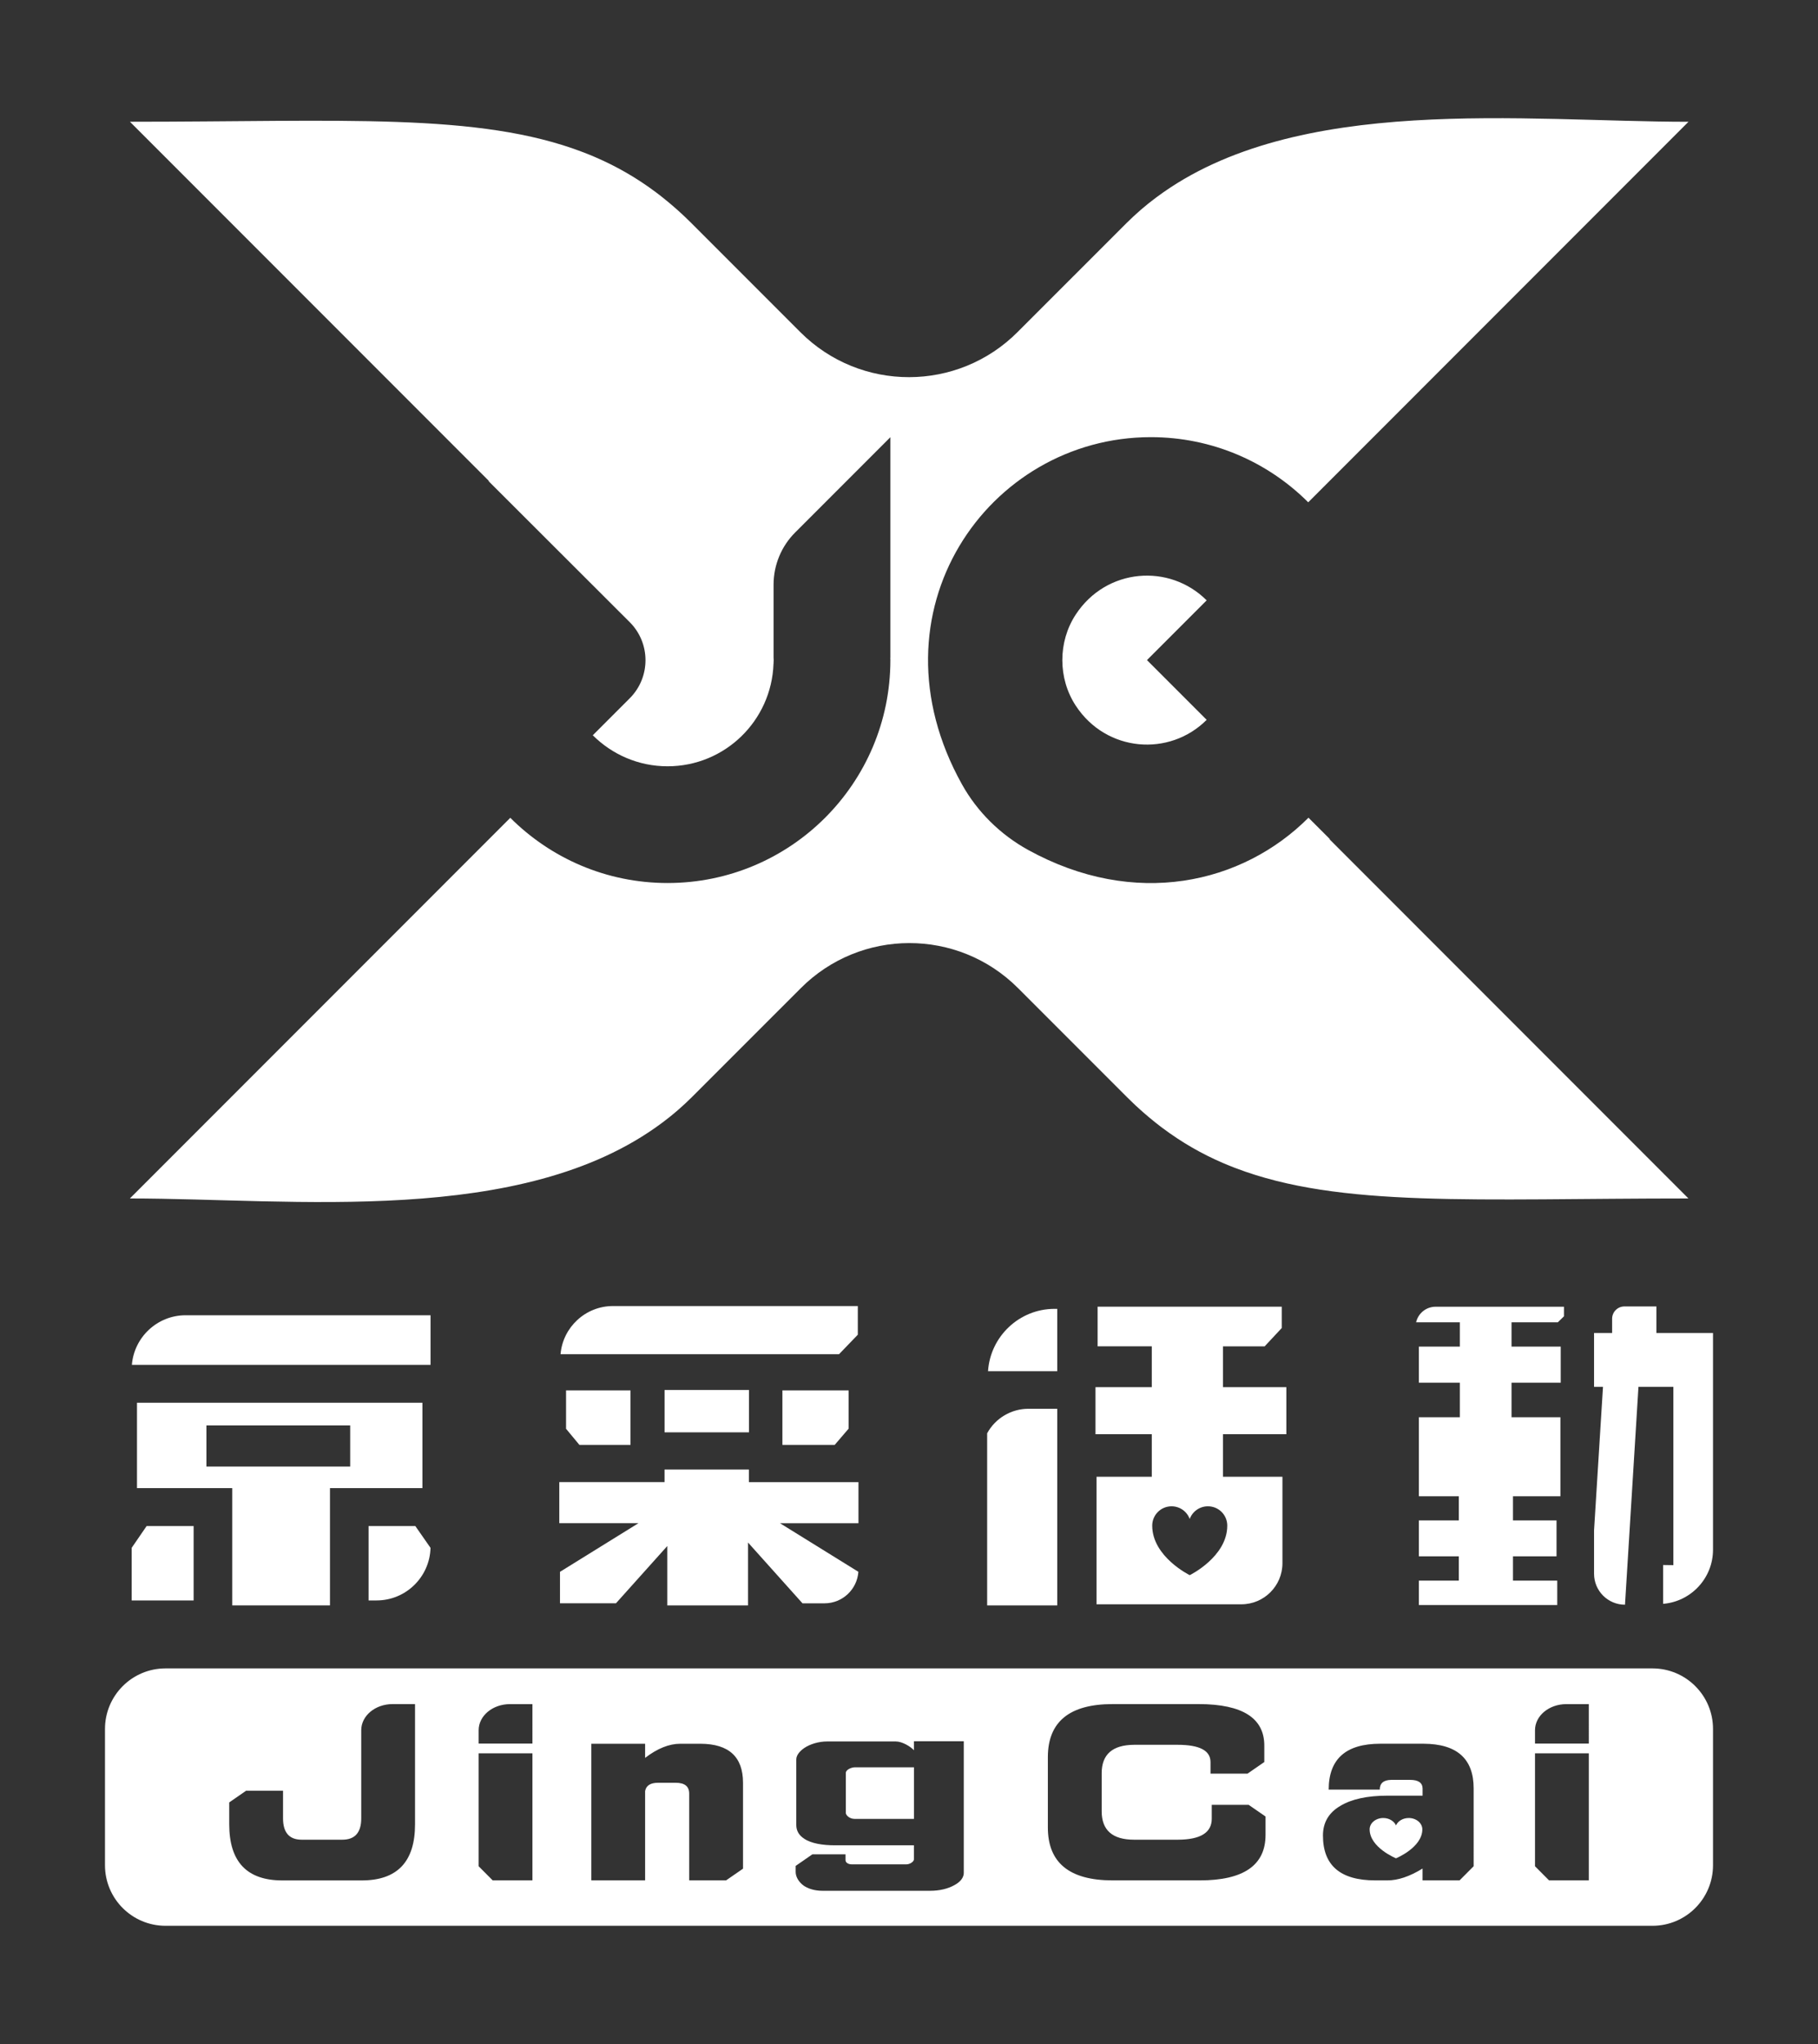
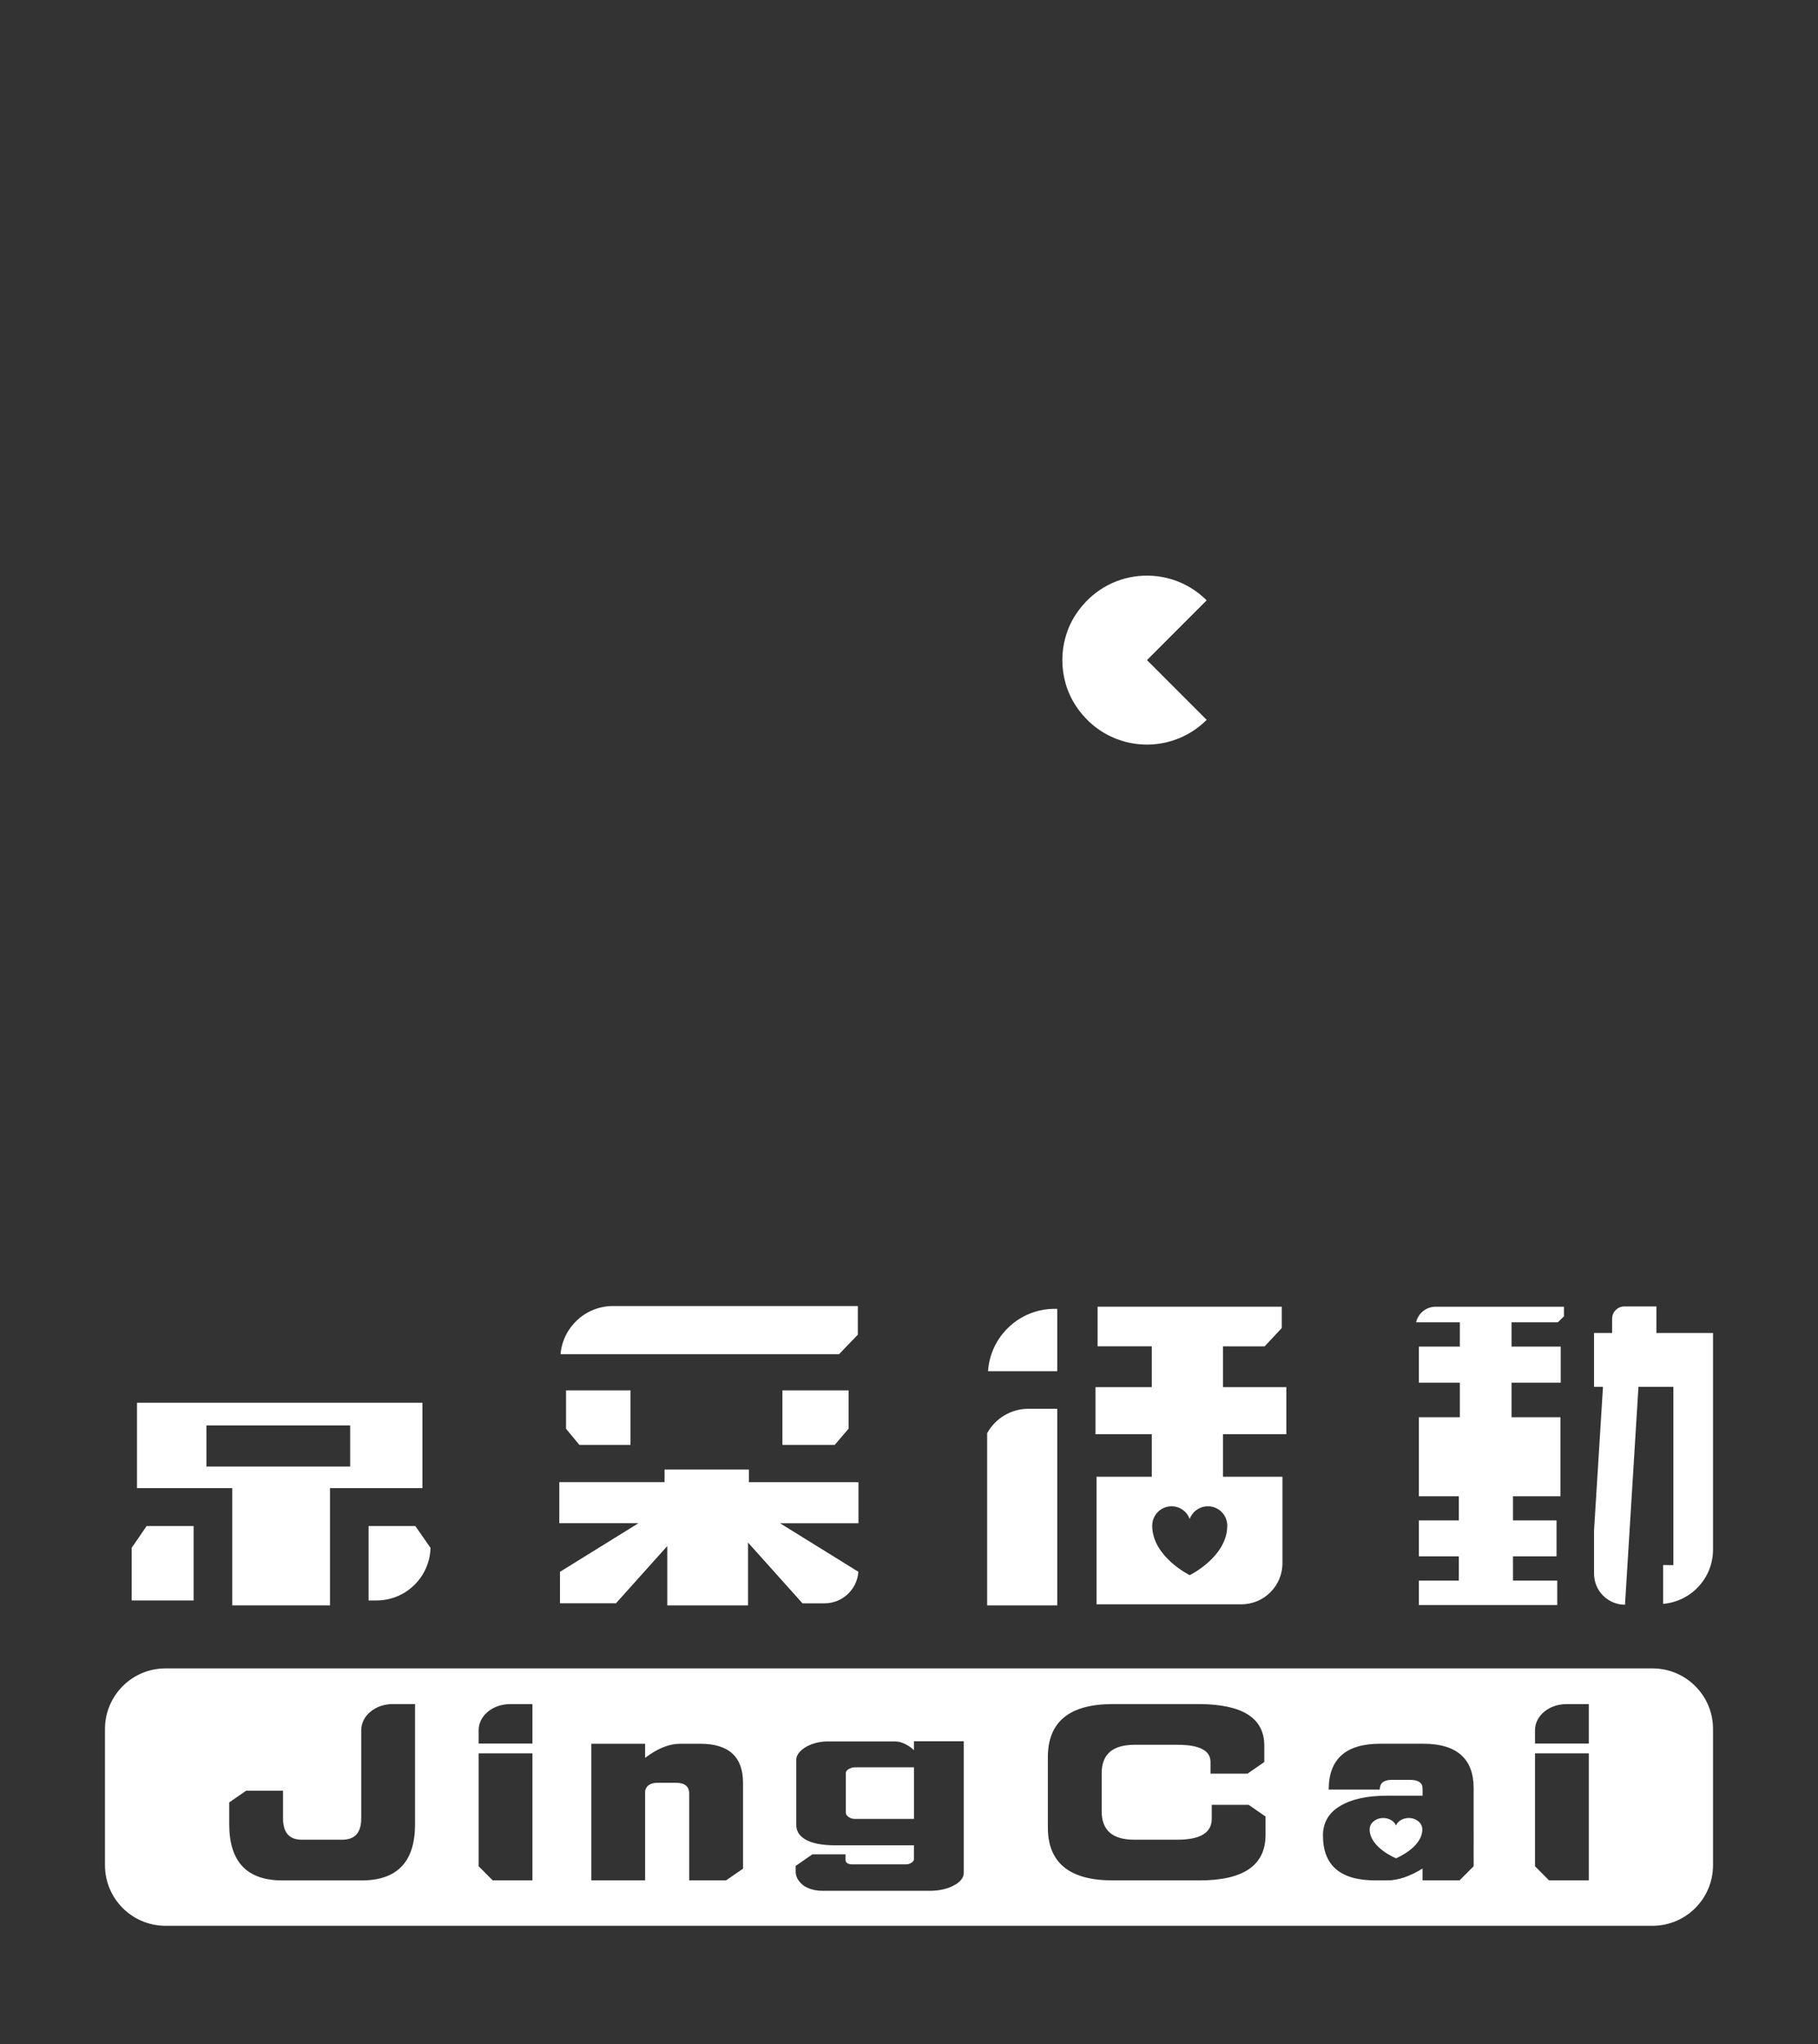
<svg xmlns="http://www.w3.org/2000/svg" version="1.1" id="圖層_3" x="0px" y="0px" viewBox="0 0 557.62 626.55" style="enable-background:new 0 0 557.62 626.55;" xml:space="preserve">
  <rect x="0" y="0" width="557.62" height="626.55" fill="#333333" stroke="none" />
  <style type="text/css">
	.st0{fill-rule:evenodd;clip-rule:evenodd;fill:#FFFFFF;}
	.st1{fill:#FFFFFF;}
</style>
  <g>
    <g>
-       <path class="st0" d="M408.04,257.34l-6.7-6.69c-20.28,20.3-53.27,27.91-86.02,9.86c-8.45-4.66-15.54-11.62-20.24-20.04    C265.57,187.63,303.02,134,352.99,134c18.84,0,35.91,7.63,48.27,19.97L517.89,37.33c-50.05,0-120.19-8.74-163.01,23.02    c-0.13,0.09-0.25,0.19-0.38,0.28c-0.62,0.47-1.24,0.94-1.85,1.43c-0.2,0.16-0.4,0.32-0.6,0.47c-0.55,0.44-1.09,0.89-1.62,1.35    c-0.22,0.19-0.45,0.38-0.67,0.57c-0.53,0.46-1.05,0.93-1.57,1.41c-0.21,0.19-0.42,0.37-0.62,0.56c-0.71,0.66-1.42,1.34-2.11,2.03    l-33.3,33.29c-18.37,18.46-48.24,18.5-66.66,0.09l-33.38-33.38c-0.69-0.69-1.39-1.37-2.09-2.03c-0.23-0.22-0.46-0.43-0.68-0.64    c-0.48-0.45-0.96-0.89-1.45-1.32c-0.27-0.24-0.53-0.48-0.8-0.71c-0.52-0.46-1.05-0.91-1.57-1.35c-0.5-0.42-1-0.83-1.51-1.24    c-0.3-0.24-0.59-0.48-0.89-0.72c-0.46-0.37-0.93-0.72-1.39-1.08c-0.17-0.13-0.35-0.26-0.53-0.4c-5.89-4.41-12.06-7.96-18.65-10.79    c-0.1-0.04-0.2-0.09-0.3-0.13c-0.43-0.18-0.86-0.36-1.29-0.54c-0.58-0.24-1.17-0.47-1.76-0.7c-0.14-0.05-0.28-0.11-0.42-0.16    c-32.1-12.27-73.94-9.32-138.94-9.32l110.29,110.29c-0.14-0.09-0.29-0.18-0.43-0.27l43.43,43.36c6.46,6.44,6.46,16.9,0.01,23.35    l0,0l-11.33,11.33c5.88,5.86,13.97,9.51,22.93,9.51c17.6,0,31.9-13.98,32.5-31.44h0.02v-0.42c0-0.23,0.04-0.46,0.04-0.7    c0-0.23-0.03-0.46-0.04-0.7v-22.42c0-6,2.38-11.76,6.63-16l29.2-29.2v67.62h-0.02c0,0.23,0.02,0.46,0.02,0.7    c0,37.75-30.6,68.34-68.34,68.34c-18.85,0-35.88-7.65-48.24-19.99L39.84,367.36c50.05,0,120.19,8.74,163.01-23.02    c0.13-0.09,0.25-0.19,0.38-0.28c0.62-0.47,1.24-0.95,1.85-1.43c0.2-0.16,0.4-0.32,0.6-0.47c0.55-0.44,1.09-0.89,1.62-1.35    c0.22-0.19,0.45-0.38,0.67-0.57c0.53-0.46,1.05-0.93,1.57-1.41c0.21-0.19,0.42-0.37,0.62-0.56c0.71-0.66,1.42-1.34,2.11-2.03    l33.3-33.29c18.37-18.46,48.24-18.5,66.66-0.09l33.38,33.38c0.69,0.69,1.39,1.37,2.09,2.03c0.23,0.22,0.46,0.43,0.68,0.64    c0.48,0.45,0.96,0.89,1.45,1.32c0.27,0.24,0.53,0.48,0.8,0.71c0.52,0.46,1.05,0.91,1.57,1.35c0.5,0.42,1,0.83,1.51,1.24    c0.3,0.24,0.59,0.48,0.89,0.72c0.46,0.36,0.93,0.72,1.39,1.08c0.17,0.13,0.35,0.26,0.53,0.4c5.89,4.41,12.06,7.96,18.65,10.79    c0.1,0.04,0.2,0.09,0.3,0.13c0.43,0.18,0.86,0.36,1.29,0.53c0.58,0.24,1.17,0.47,1.76,0.7c0.14,0.05,0.28,0.11,0.42,0.16    c32.1,12.27,73.94,9.32,138.94,9.32L407.6,257.07C407.75,257.16,407.89,257.25,408.04,257.34z" />
      <g>
        <path class="st0" d="M329.95,188.38c-5.48,8.36-5.48,19.56,0,27.92c9.37,14.3,28.76,15.76,40.16,4.35c0,0,0,0,0,0l-18.31-18.31     c0,0,0,0,0,0l18.31-18.31c0,0,0,0,0,0C358.7,172.63,339.32,174.08,329.95,188.38z" />
      </g>
    </g>
    <g>
      <polygon class="st1" points="40.39,474.45 40.39,490.58 59.39,490.58 59.39,467.78 44.97,467.78   " />
      <path class="st1" d="M129.56,429.98H42.02v26.17h29.22v35.95h29.97v-35.95h28.35V429.98z M107.41,449.54h-44.1v-12.61h44.1V449.54    z" />
      <path class="st1" d="M113.05,467.78v22.8h2.46c8.98,0,16.31-7.2,16.54-16.12l-4.66-6.68H113.05z" />
-       <path class="st1" d="M71.89,403.16H56.94c-8.67,0-15.8,6.7-16.49,15.2h91.61v-15.2h-31.82H71.89z" />
    </g>
    <g>
      <path class="st1" d="M434.35,405.32h13.42v7.46H435.2v11.06h12.57v10.59H435.2v24.21h12.25v7.41H435.2v11h12.25v7.45H435.2v7.49    h42.44v-7.49h-13.58v-7.45h13.36v-11h-13.36v-7.41h14.55v-24.21h-14.99v-10.59h15.09v-11.06h-15.09v-7.46h14.2l1.88-1.83v-2.94    h-39.38C437.41,400.55,434.97,402.59,434.35,405.32z" />
      <path class="st1" d="M508.05,408.59v-8.13h-9.8c-2.09,0-3.78,1.69-3.78,3.78v4.36h-5.54v16.5h2.74l-2.74,43.98v13.32    c0,5.24,4.25,9.49,9.49,9.49l4.13-66.79h10.71v54.66l-3.15-0.04v11.9c8.56-0.69,15.31-7.87,15.31-16.61v-66.42H508.05z" />
    </g>
    <g>
      <path class="st1" d="M302.78,439.34v52.76h21.5v-60.27h-8.84C310.17,431.83,305.31,434.71,302.78,439.34z" />
      <path class="st1" d="M303.05,420.31h21.23V401.2h-0.82C312.63,401.2,303.75,409.66,303.05,420.31z" />
      <path class="st1" d="M375.11,412.7h12.78l5.25-5.62v-6.54h-56.48v12.15h16.62v12.51h-17.27v14.43h17.27v13.04h-16.95v39.09h44.44    c6.93,0,12.58-5.64,12.58-12.58v-26.51h-18.24v-13.04h19.44v-14.43h-19.44V412.7z M376.43,467.65c0,9.56-11.51,15.18-11.51,15.18    s-11.51-5.62-11.51-15.18c0-3.28,2.66-5.93,5.93-5.93c2.56,0,4.74,1.62,5.57,3.89c0.83-2.27,3.01-3.89,5.57-3.89    C373.78,461.71,376.43,464.37,376.43,467.65z" />
    </g>
    <g>
      <polygon class="st1" points="239.98,442.9 256.02,442.9 260.29,437.92 260.29,426.18 239.98,426.18   " />
      <polygon class="st1" points="177.72,442.9 193.39,442.9 193.39,426.18 173.62,426.18 173.62,437.96   " />
      <path class="st1" d="M263.11,409.12v-8.78H188c-8.43,0-15.37,6.51-16.07,14.76h85.42L263.11,409.12z" />
-       <rect x="203.84" y="426.07" class="st1" width="25.89" height="12.98" />
      <path class="st1" d="M229.72,450.45h-25.89v3.86h-32.28v12.59h24.28l-24.07,14.91v9.64h17.17l15.74-17.55v18.2h24.76v-19.28    l16.71,18.64h6.78c5.48,0,9.98-4.27,10.36-9.66l-24.04-14.89h24.07v-12.59h-33.61V450.45z" />
    </g>
    <g>
      <path class="st1" d="M432.09,557.27c-1.8,0-3.33,0.95-3.91,2.27c-0.59-1.33-2.12-2.27-3.91-2.27c-2.3,0-4.17,1.55-4.17,3.47    c0,5.59,8.08,8.88,8.08,8.88s8.08-3.29,8.08-8.88C436.25,558.82,434.39,557.27,432.09,557.27z" />
      <path class="st1" d="M259.44,543.41v12.37c0,0.56,1.08,1.76,2.65,1.76h18.24v-15.82h-18.04    C261.01,541.72,259.44,542.54,259.44,543.41z" />
      <path class="st1" d="M506.85,511.41H50.77c-10.26,0-18.57,8.32-18.57,18.57v41.76c0,10.26,8.32,18.57,18.57,18.57h456.08    c10.26,0,18.57-8.32,18.57-18.57v-41.76C525.43,519.72,517.11,511.41,506.85,511.41z M127.3,559.21    c0,11.46-5.45,17.19-16.35,17.19c-6.72,0-10.77,0-12.15,0c-1.43,0-5.5,0-12.22,0c-10.85,0-16.27-5.73-16.27-17.19v-6.72l5.19-3.59    h11.31v8.46c0,4.37,1.91,6.56,5.73,6.56c2.9,0,4.99,0,6.26,0c1.32,0,3.39,0,6.19,0c3.87,0,5.81-2.18,5.81-6.56v-27.01    c0-4.42,4.3-8,9.6-8h6.9V559.21z M163.31,576.39h-12.19l-4.31-4.33v-34.62h16.5V576.39z M163.31,534.45h-16.5v-4.09    c0-4.42,4.3-8,9.6-8h6.9V534.45z M227.9,552.01v4.9v15.15v0.74l-5.2,3.59h-0.37h-6.64h-4.3v-4.31v-2.98v-17.09    c0-0.81,0-1.55,0-2.23c0-2.21-1.38-3.31-4.13-3.31c-0.97,0-1.86,0-2.67,0c-0.92,0-1.83,0-2.75,0c-2.34,0-3.67,0.85-3.97,2.55    v23.05v4.32h-4.3h-6.63h-1.25h-0.83h-3.49v-4.33v-15.15v-22.4h16.5v4.33c3.77-2.89,7.36-4.33,10.77-4.33c2.6,0,4.69,0,6.27,0    c8.66,0.04,12.99,4.03,12.99,11.97C227.9,547.84,227.9,549.68,227.9,552.01z M295.62,574.05c0,1.51-1.08,2.82-2.84,3.77    c-1.96,1.13-4.61,1.76-7.45,1.76h-33.04c-2.45,0-4.31-0.63-5.69-1.51c-1.67-1.19-2.55-2.82-2.55-4.27v-1.85l5.13-3.55h10.16v1.76    c0,0.88,0.98,1.32,1.96,1.32h16.67c1.18,0,2.35-0.88,2.35-1.51v-4.33h-24.22c-3.73,0-7.26-0.56-9.41-2.01    c-1.57-1-2.45-2.39-2.45-4.21v-20.09c0-1.26,0.98-2.51,2.45-3.52c1.76-1.19,4.41-2.01,7.06-2.01h20.98c1.96,0,4.51,1.51,5.59,2.7    v-2.76h15.29V574.05z M388.17,562.45c0,9.29-6.72,13.94-20.17,13.94c-4.48,0-8.97,0-13.45,0c-4.43,0-8.86,0-13.29,0    c-13.24,0-19.86-5.41-19.86-16.23c0-3.61,0-7.19,0-10.76c0-3.65,0-7.28,0-10.88c0.05-10.78,6.67-16.17,19.86-16.17    c4.43,0,8.86,0,13.29,0c4.38,0,8.79,0,13.22,0c13.34,0.04,20.02,4.29,20.02,12.73c0,1.69,0,3.36,0,5.03l-5.15,3.56h-11.35    c0-1.19,0-2.38,0-3.56c0-3.52-3.36-5.28-10.08-5.28c-2.24,0-4.46,0-6.65,0c-2.29,0-4.53,0-6.72,0c-6.62,0.04-9.93,2.95-9.93,8.72    c0,1.95,0,3.9,0,5.86c0,1.91,0,3.84,0,5.79c0,5.81,3.31,8.72,9.93,8.72c2.29,0,4.53,0,6.72,0c2.24,0,4.51,0,6.8,0    c6.88-0.04,10.31-2.18,10.31-6.43c0-1.44,0-2.86,0-4.26h11.32l5.18,3.58C388.17,558.68,388.17,560.56,388.17,562.45z     M451.99,572.06l-4.31,4.33h-11.35v-3.63c-3.92,2.42-7.51,3.63-10.77,3.63c-1.99,0-3.24,0-3.74,0c-10.7,0-16.04-4.58-16.04-13.75    c0-3.99,1.78-7.02,5.35-9.1c3.46-2.08,8.28-3.12,14.44-3.12h10.77v-2.23c-0.05-1.74-1.32-2.61-3.82-2.61c-0.87,0-1.6,0-2.22,0    c-1.12,0-2.32,0-3.59,0c-2.34,0.04-3.51,1.04-3.51,2.99h-15.66c0-9.38,5.27-14.07,15.81-14.07c1.53,0,3.84,0,6.95,0    c1.58,0,3.69,0,6.34,0c10.24,0.04,15.36,4.61,15.36,13.68V572.06z M487.32,576.39h-12.19l-4.31-4.33v-34.62h16.5V576.39z     M487.32,534.45h-16.5v-4.09c0-4.42,4.3-8,9.6-8h6.9V534.45z" />
    </g>
  </g>
</svg>